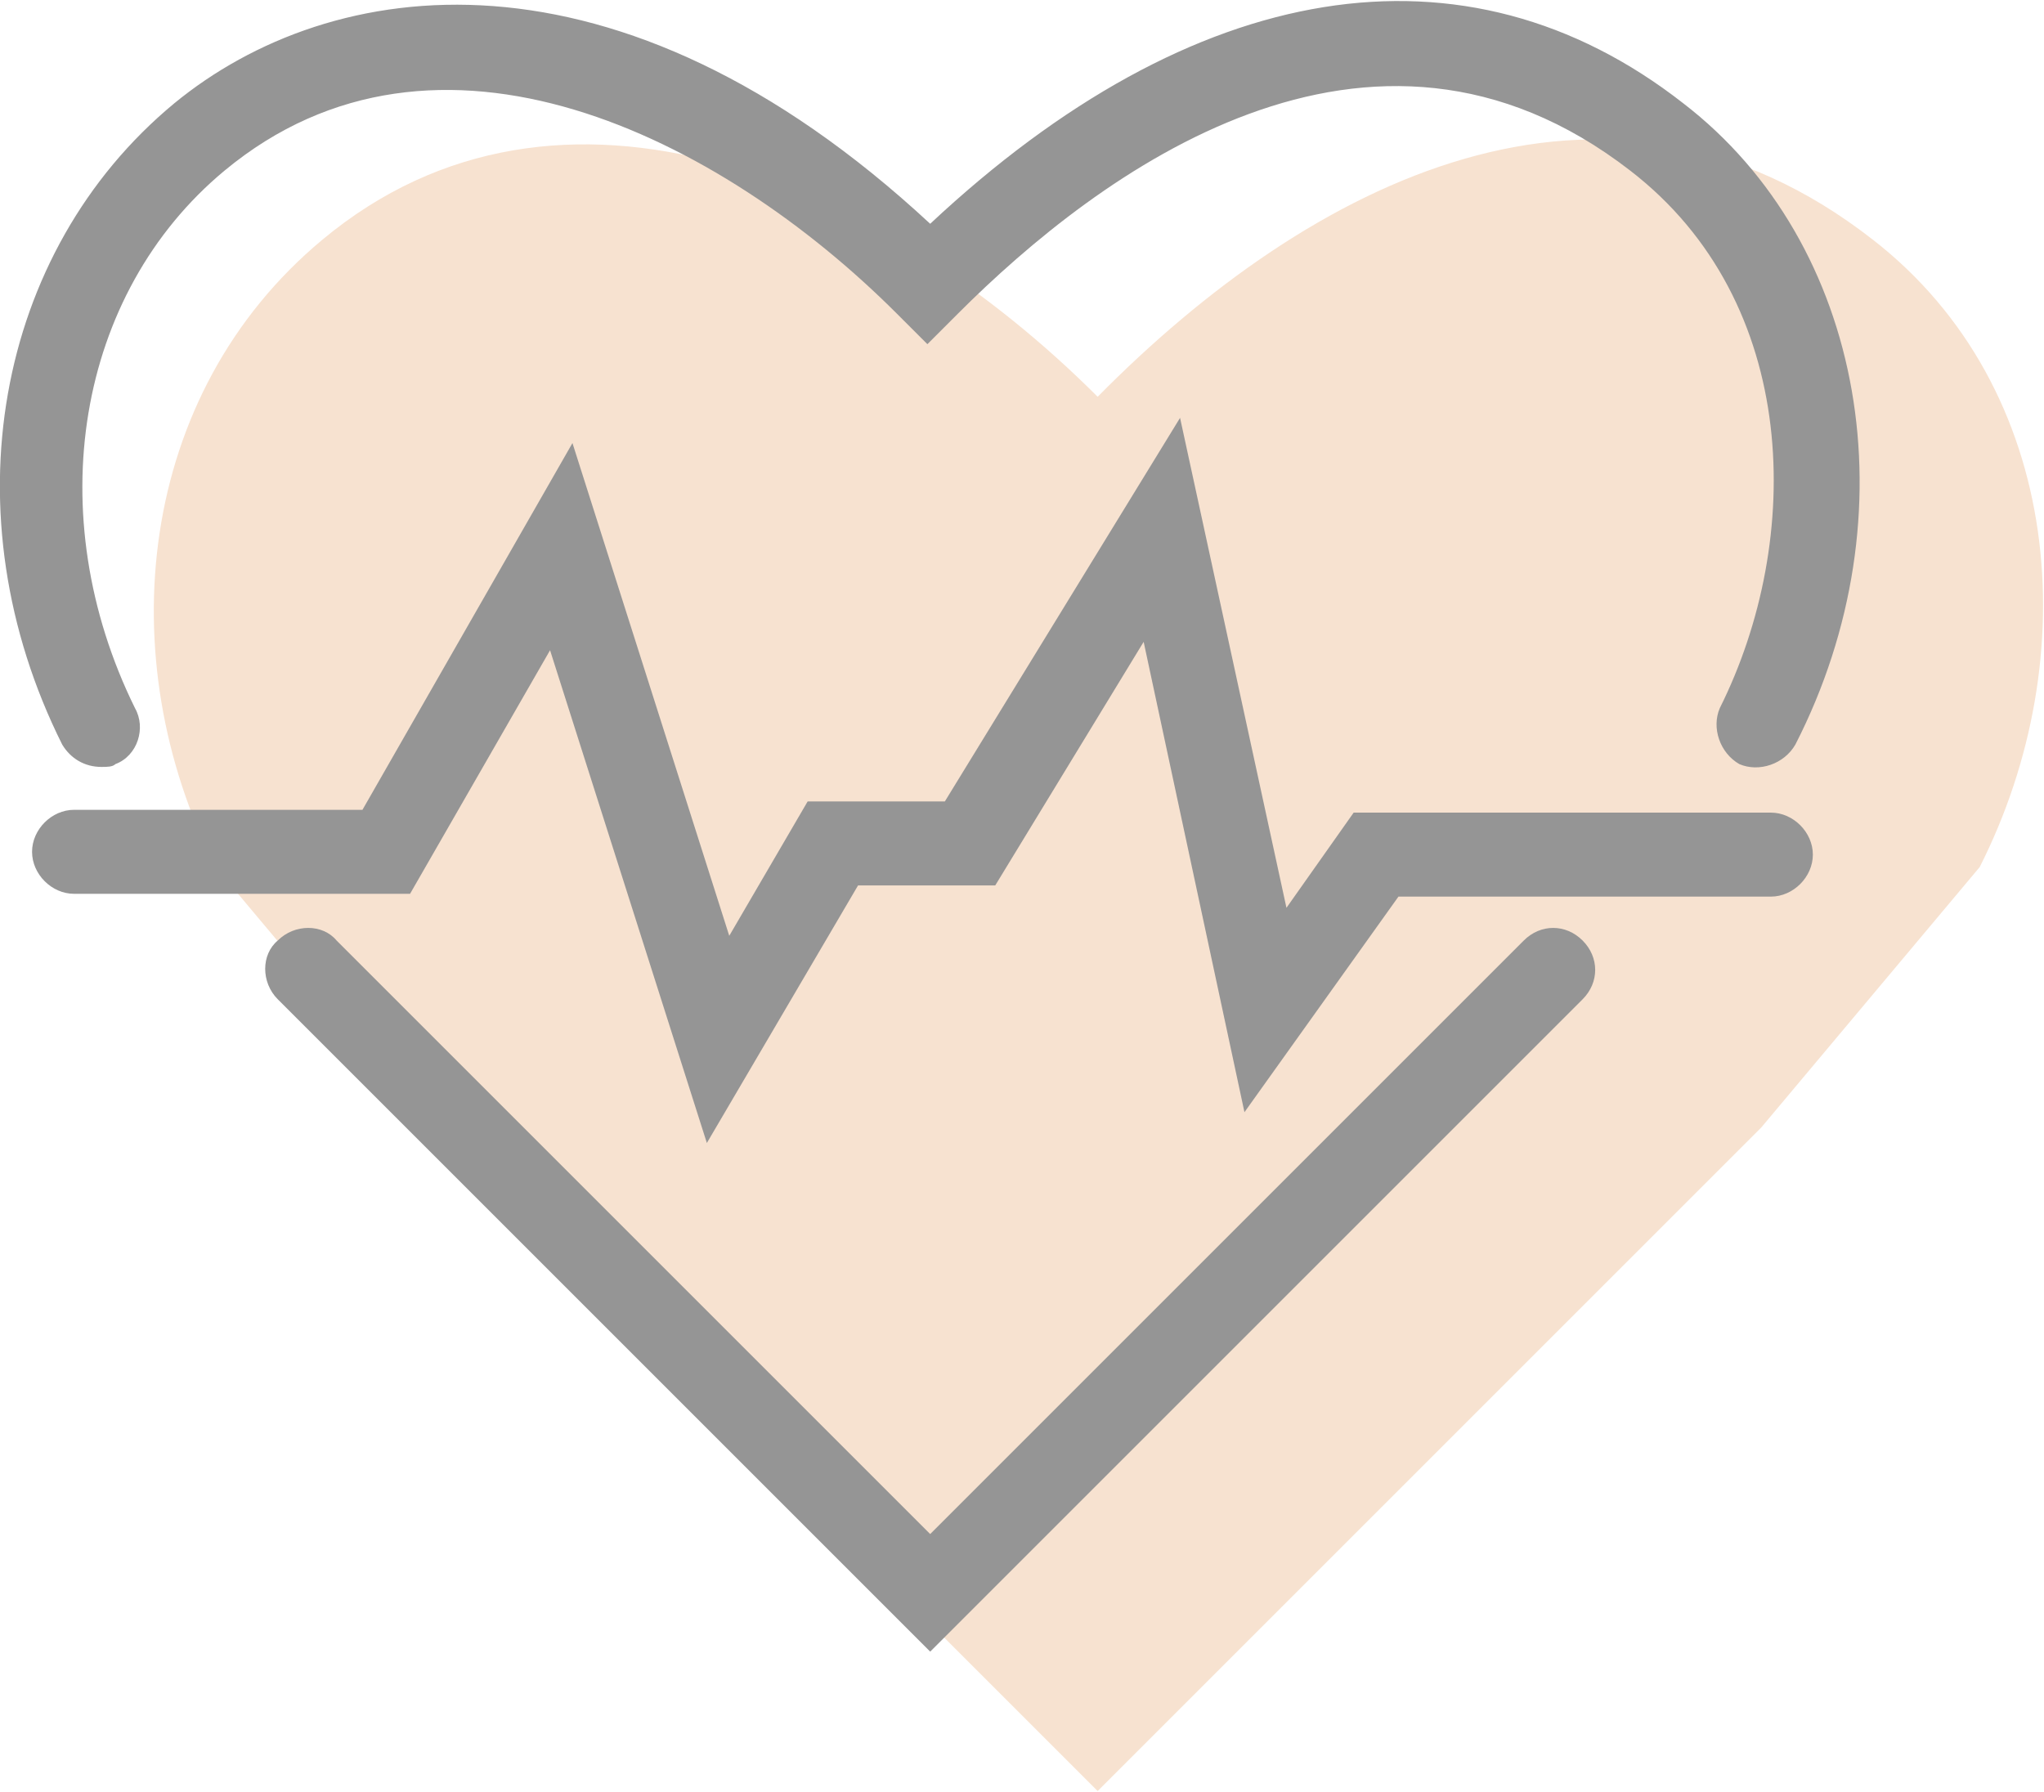
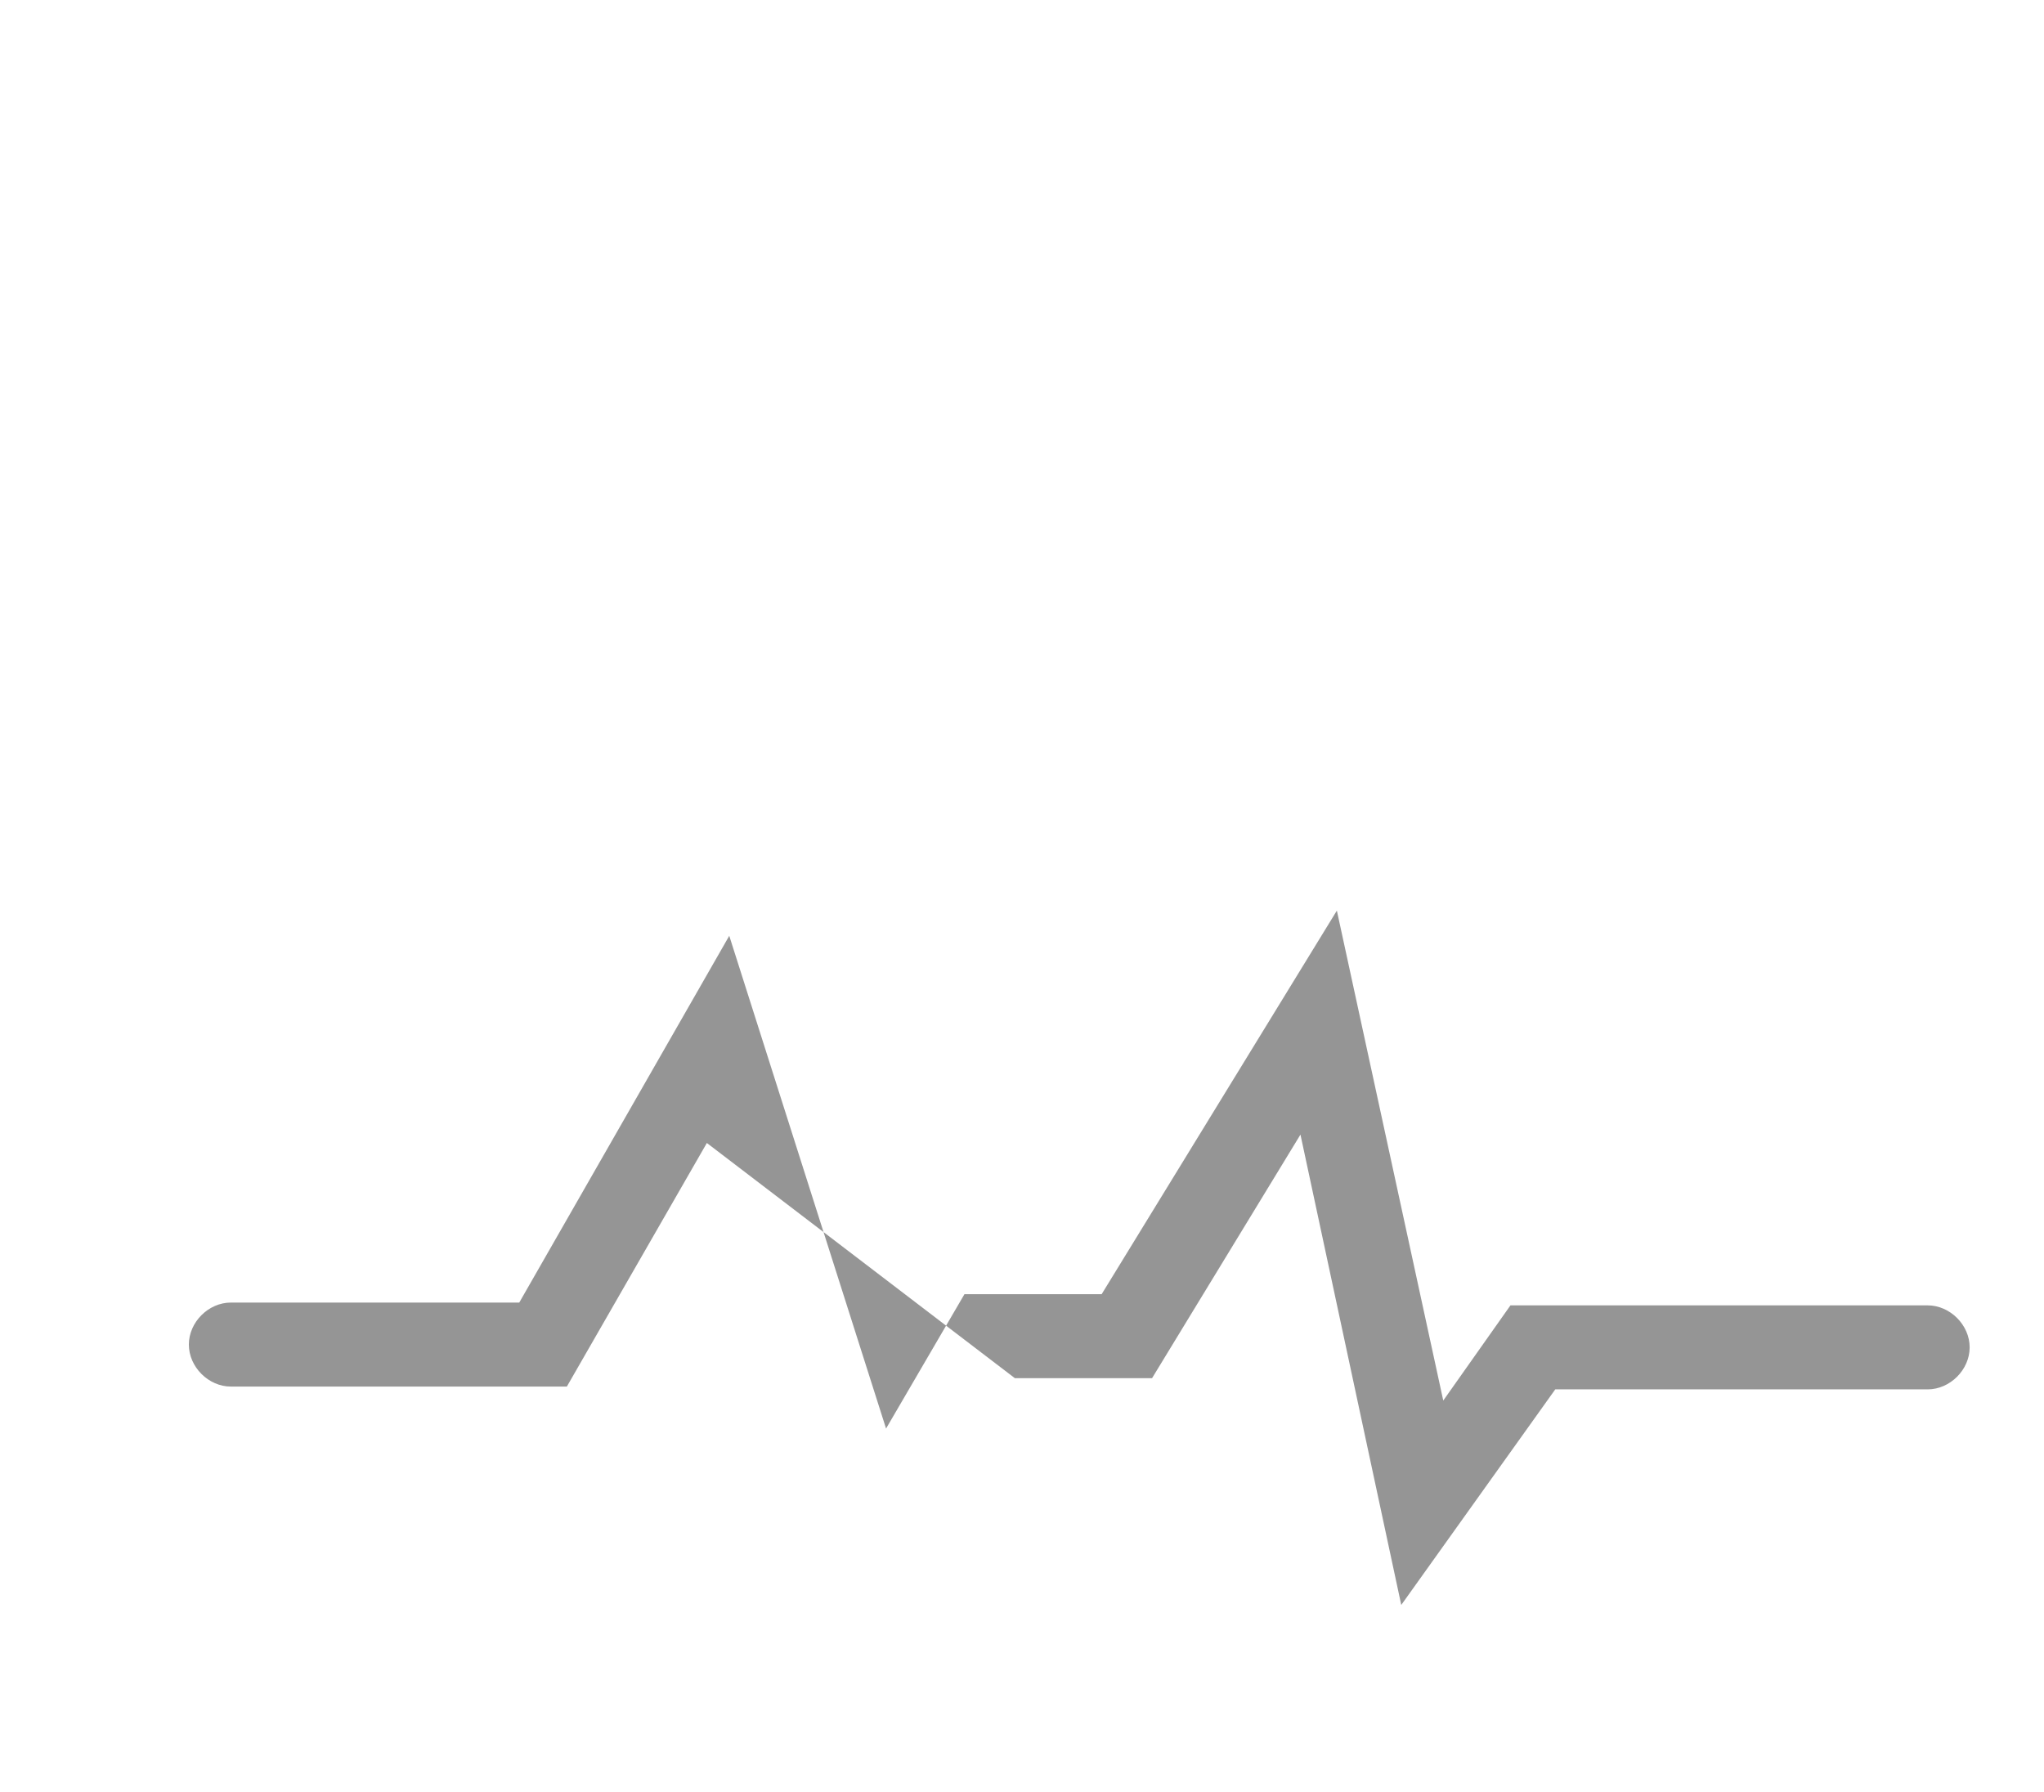
<svg xmlns="http://www.w3.org/2000/svg" version="1.1" id="レイヤー_1" x="0px" y="0px" viewBox="0 0 73 64" style="enable-background:new 0 0 73 64;" xml:space="preserve">
  <style type="text/css">
	.st0{fill:#F7E2D0;}
	.st1{fill:#959595;}
</style>
  <g id="グループ_108" transform="translate(1424.702 -1666.628)">
-     <path id="パス_507" class="st0" d="M-1354,1697.6c3.8-7.5,3-17.1-3.8-22.4c-9.6-7.5-20.1-2.1-27.7,5.6   c-7.7-7.7-19.2-12.7-27.7-5.6c-6.6,5.5-7.6,14.9-3.8,22.4l7.8,9.3l23.7,23.7l23.7-23.7L-1354,1697.6z" />
-   </g>
+     </g>
  <g id="グループ_109" transform="translate(1733.245 -1294.775)">
    <g id="グループ_10" transform="translate(55.476 7.768)">
-       <path id="パス_37" class="st1" d="M-1785.1,1314.4c-0.6,0-1.1-0.3-1.4-0.8c-4.1-8.2-2.4-17.6,4-22.9c5.6-4.6,15.8-6.1,27,4.3    c9.4-8.8,19.1-10.4,26.9-4.3c6.5,5,8.2,14.7,4,22.9c-0.4,0.7-1.3,1-2,0.7c-0.7-0.4-1-1.3-0.7-2c3-6,2.9-14.5-3.2-19.2    c-9.3-7.2-19,0.1-24,5.1l-1.1,1.1l-1.1-1.1c-6.3-6.3-16.4-11.4-24-5.1c-5.3,4.4-6.6,12.3-3.2,19.2c0.4,0.7,0.1,1.7-0.7,2l0,0    C-1784.7,1314.4-1784.9,1314.4-1785.1,1314.4z" />
-       <path id="パス_38" class="st1" d="M-1755.5,1346l-23.3-23.3c-0.6-0.6-0.6-1.6,0-2.1c0.6-0.6,1.6-0.6,2.1,0l21.2,21.2l21.2-21.2    c0.6-0.6,1.5-0.6,2.1,0s0.6,1.5,0,2.1l0,0L-1755.5,1346z" />
-     </g>
-     <path id="パス_39" class="st1" d="M-1708,1335.6l-5.6-17.6l-5,8.7h-12c-0.8,0-1.5-0.7-1.5-1.5s0.7-1.5,1.5-1.5h10.3l7.5-13.1   l5.6,17.6l2.8-4.8h4.9l8.4-13.7l3.8,17.5l2.4-3.4h14.9c0.8,0,1.5,0.7,1.5,1.5s-0.7,1.5-1.5,1.5h-13.3l-5.5,7.7l-3.6-16.8l-5.3,8.7   h-4.9L-1708,1335.6z" />
+       </g>
+     <path id="パス_39" class="st1" d="M-1708,1335.6l-5,8.7h-12c-0.8,0-1.5-0.7-1.5-1.5s0.7-1.5,1.5-1.5h10.3l7.5-13.1   l5.6,17.6l2.8-4.8h4.9l8.4-13.7l3.8,17.5l2.4-3.4h14.9c0.8,0,1.5,0.7,1.5,1.5s-0.7,1.5-1.5,1.5h-13.3l-5.5,7.7l-3.6-16.8l-5.3,8.7   h-4.9L-1708,1335.6z" />
  </g>
</svg>